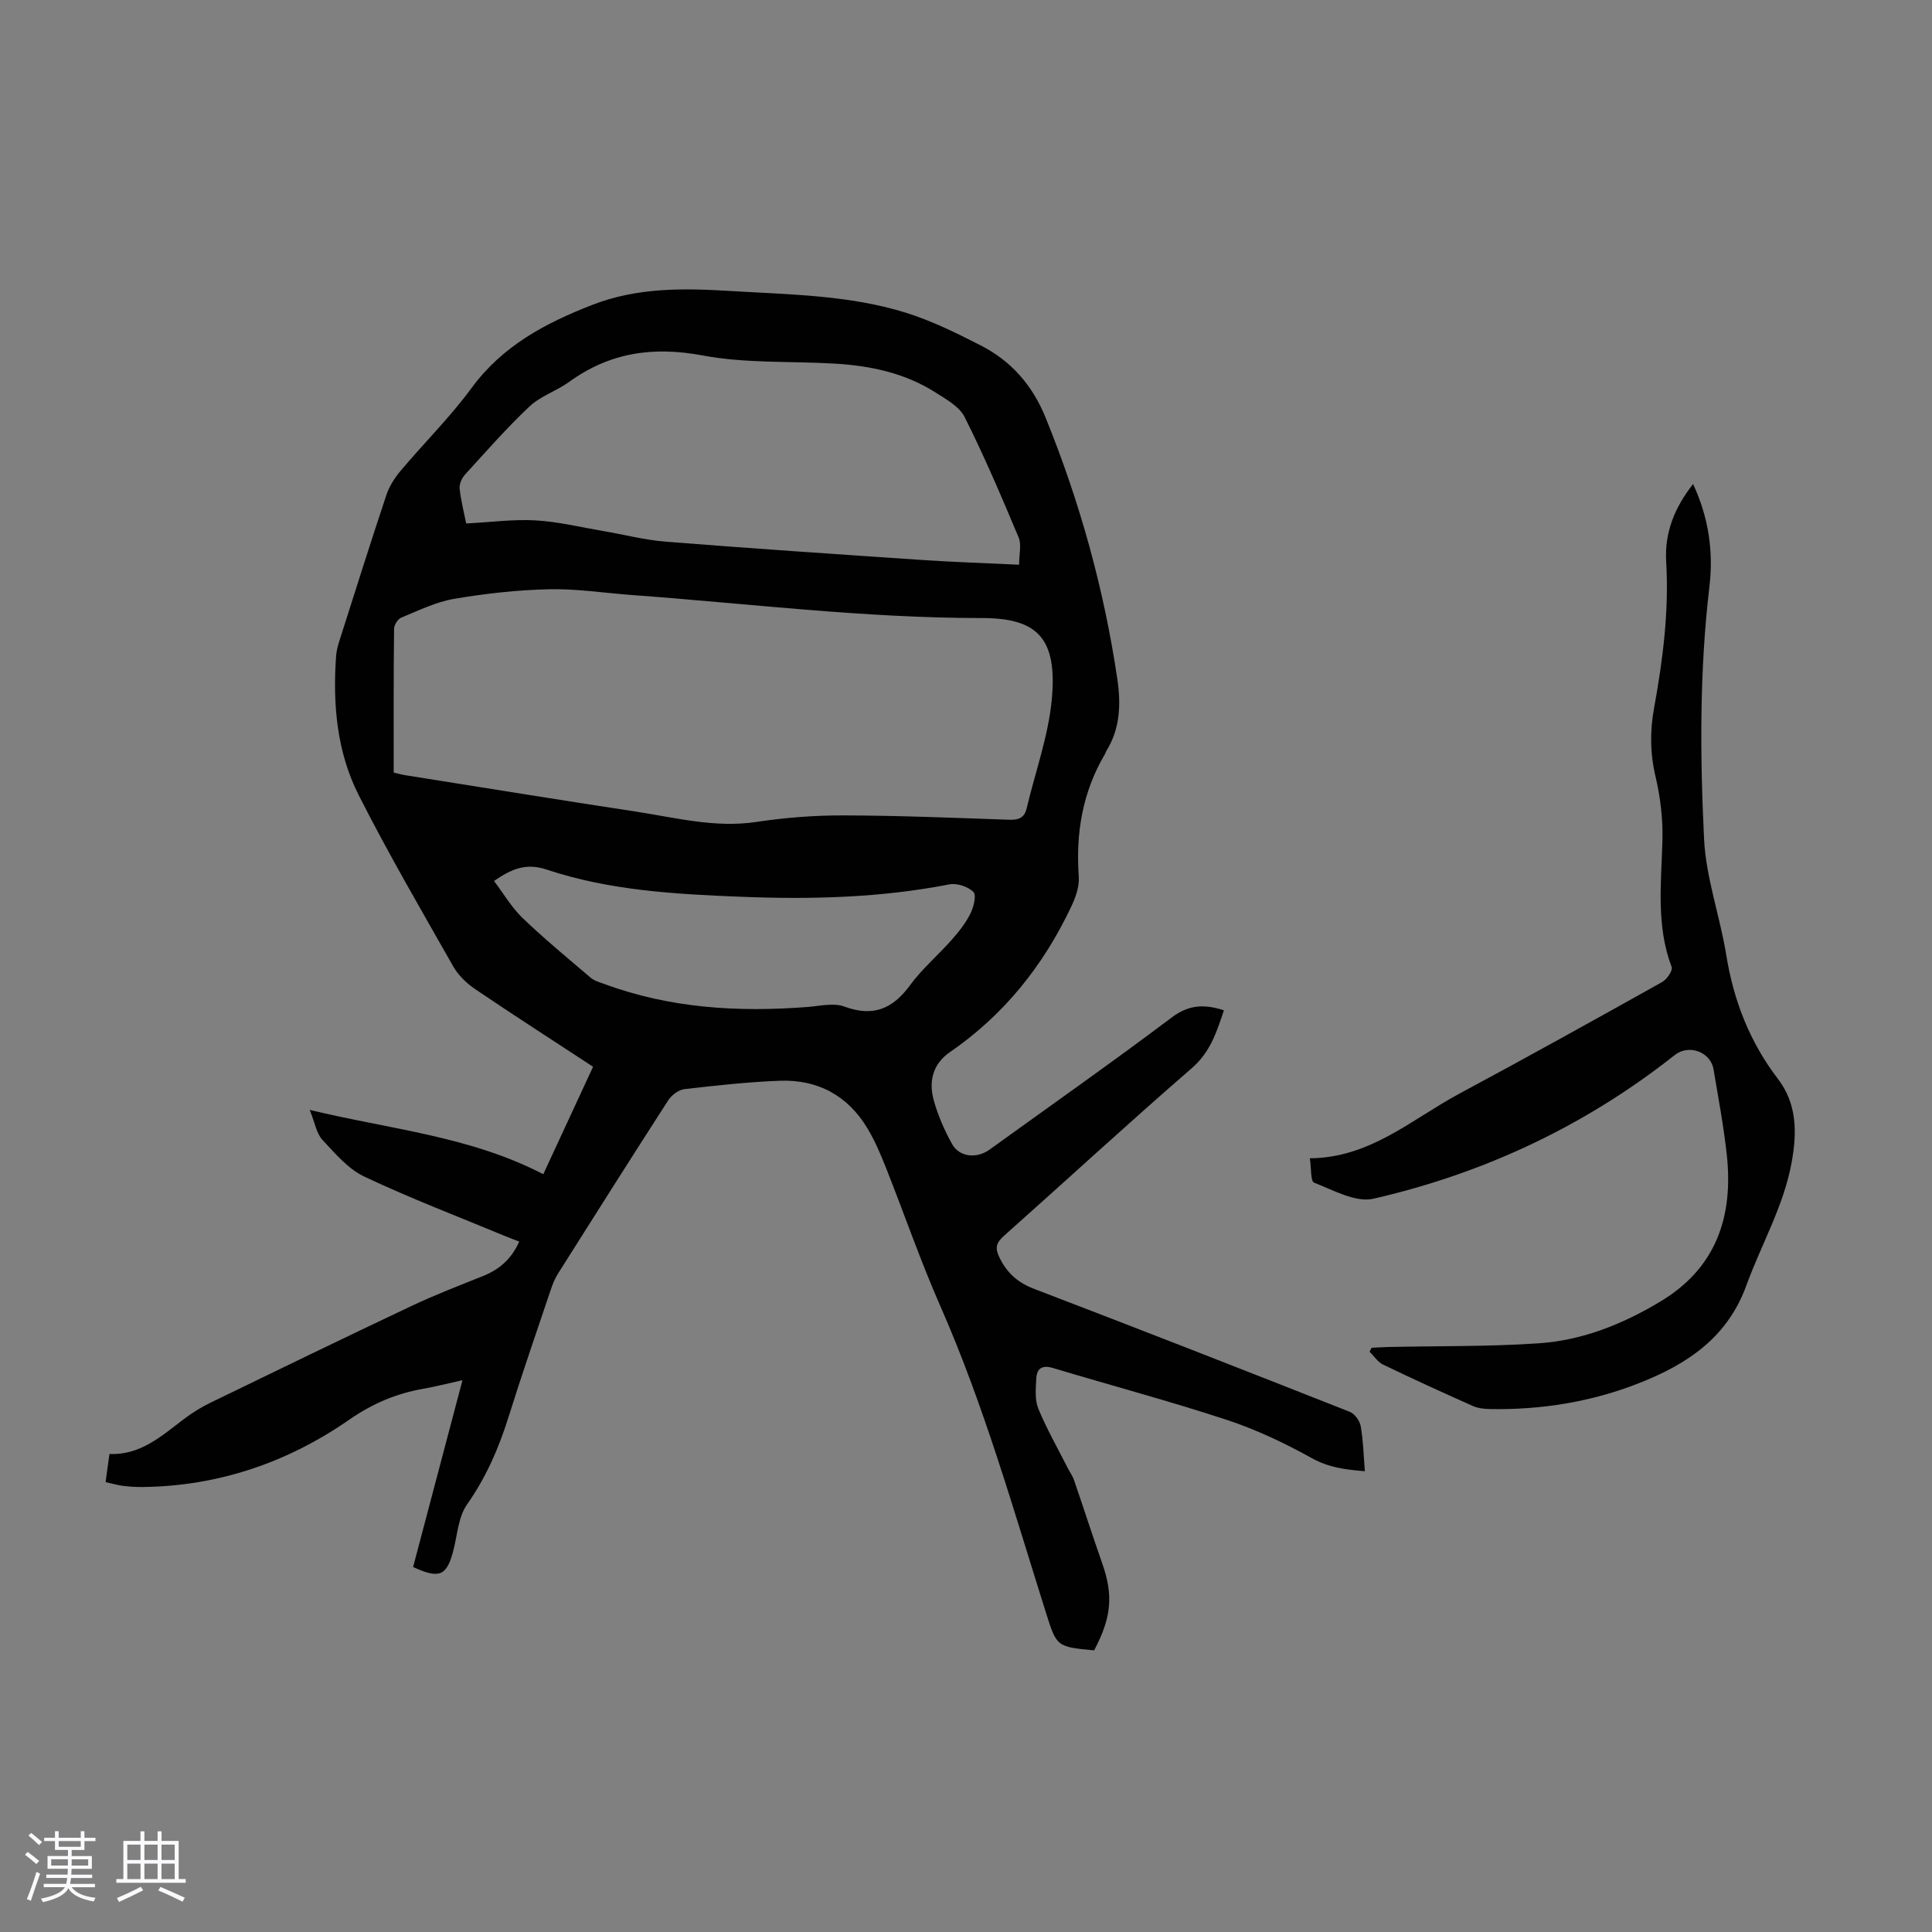
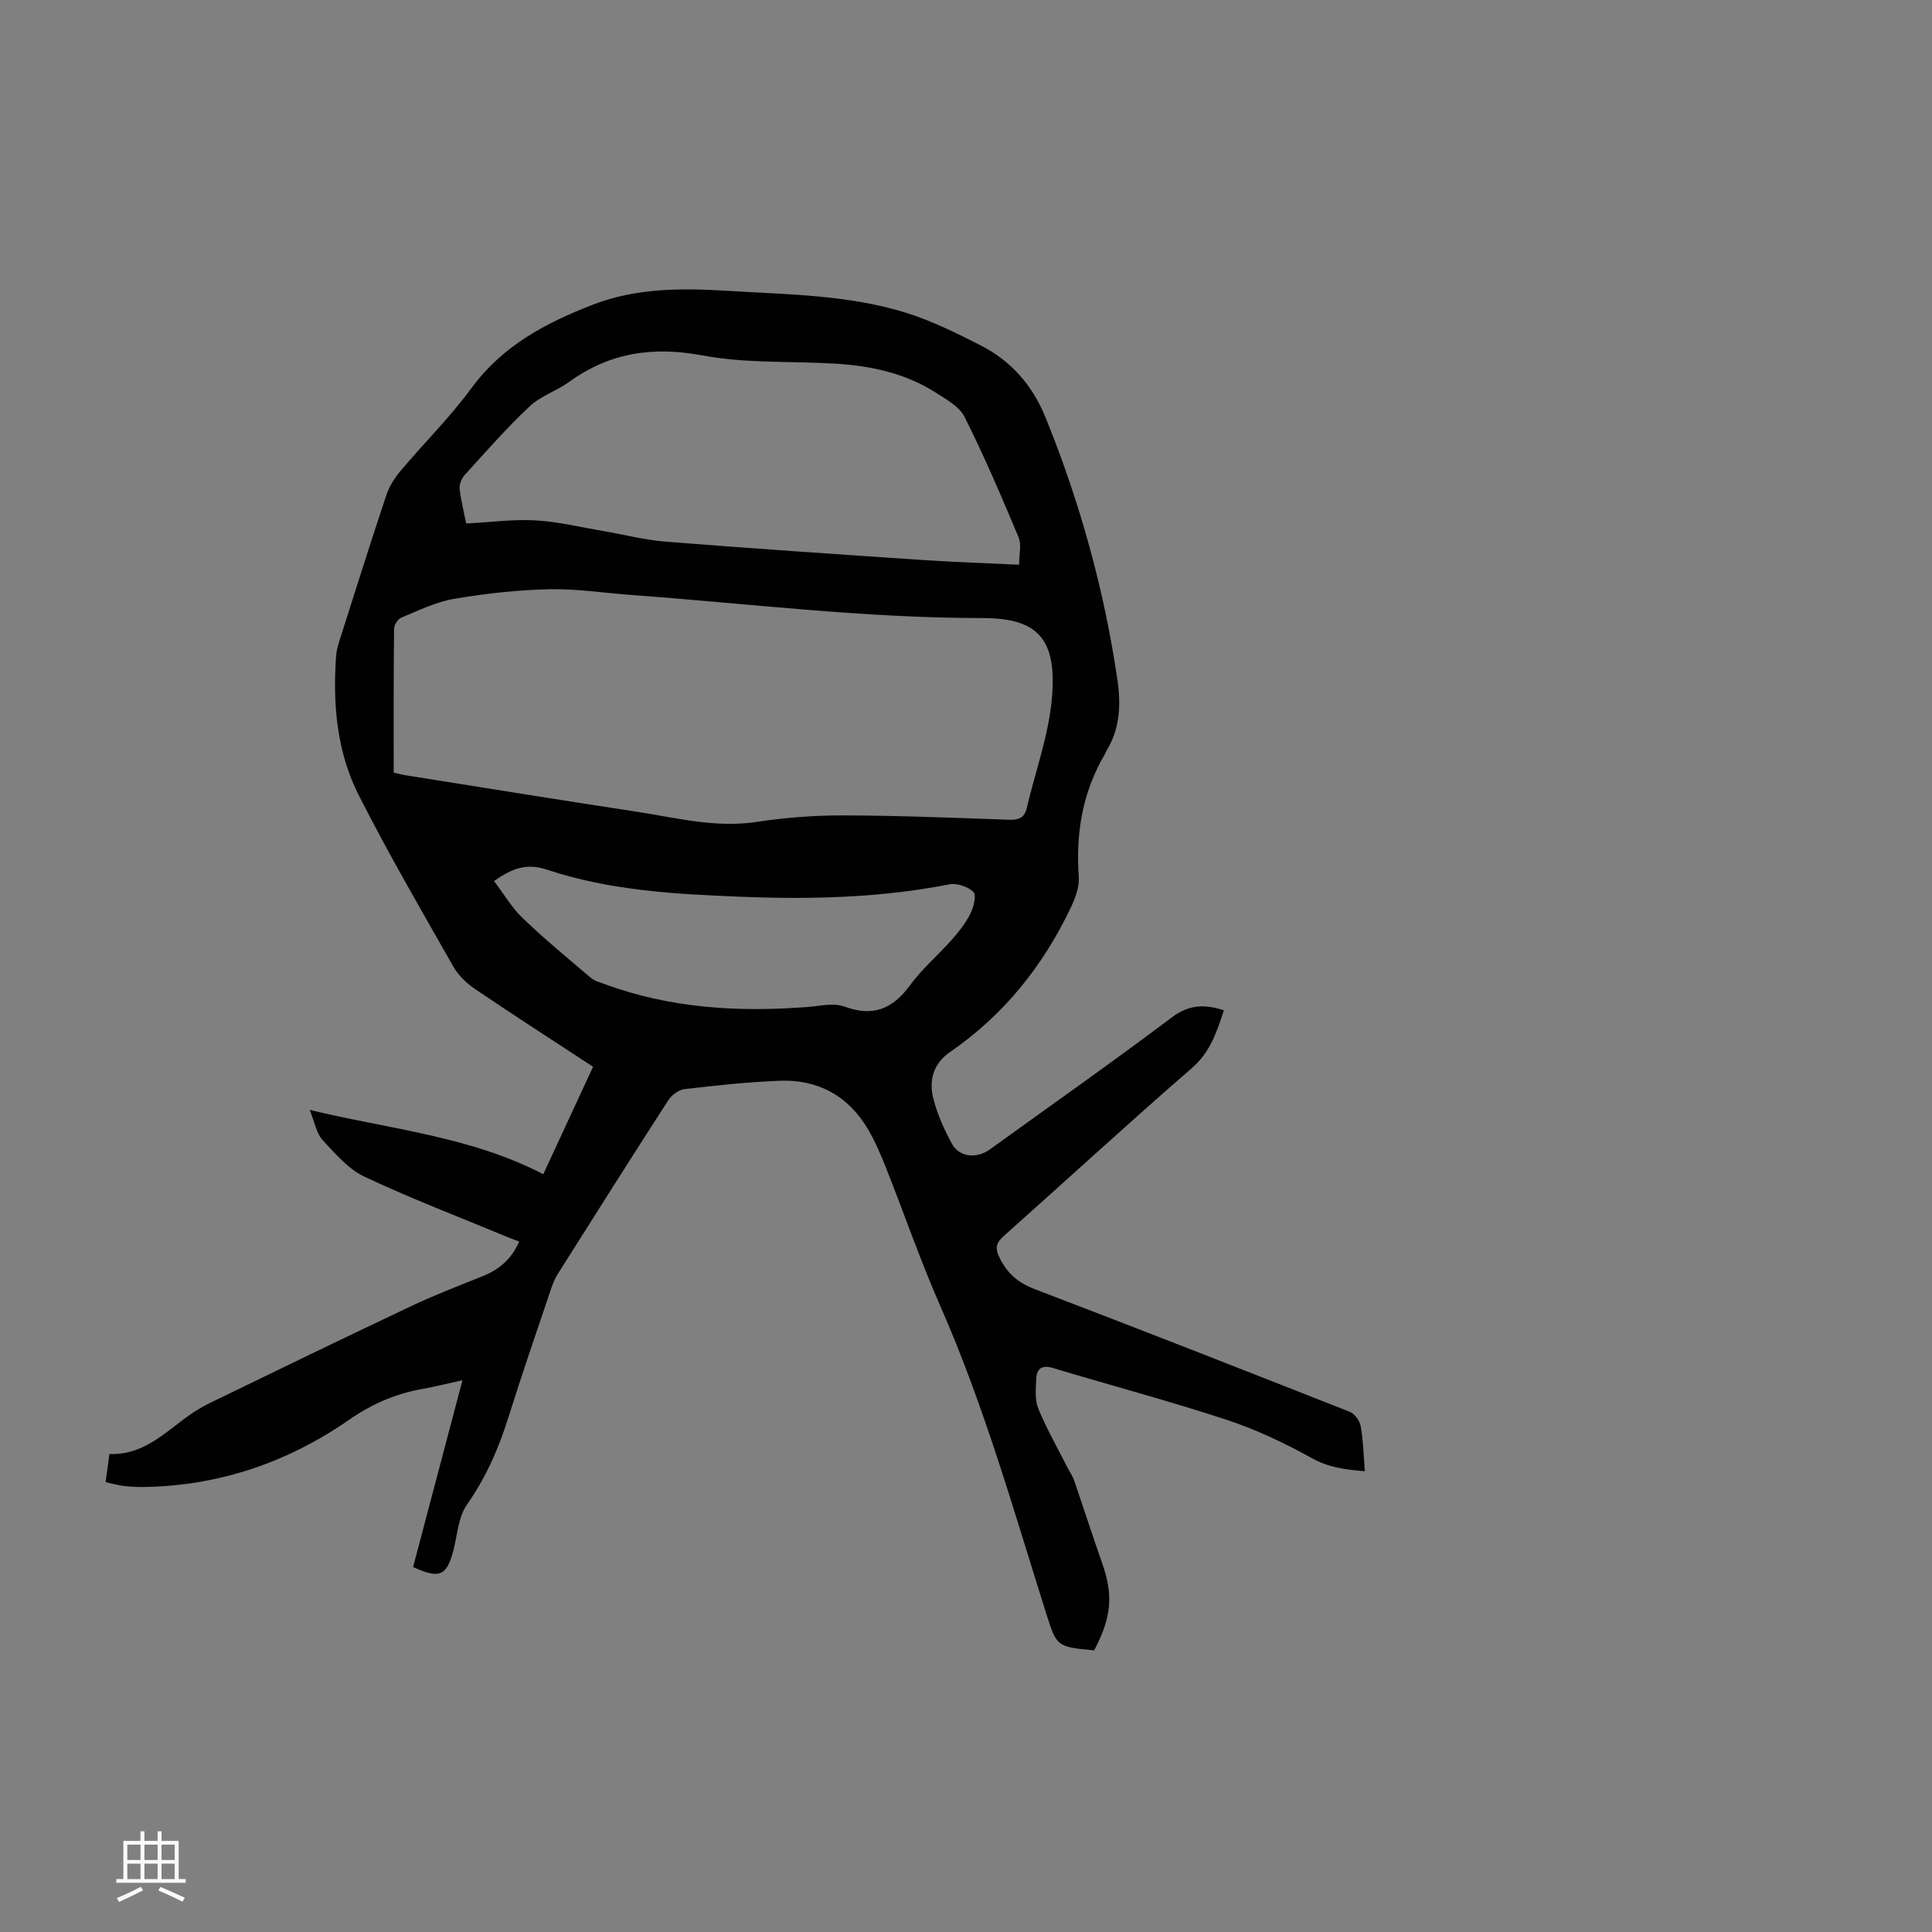
<svg xmlns="http://www.w3.org/2000/svg" enable-background="new 0 0 400 400" viewBox="0 0 400 400">
  <rect x="0" y="0" width="400" height="400" fill="#808080" stroke="none" />
-   <path d="m5.17 384 .55-.58c.85.61 1.65 1.24 2.4 1.87l-.59.64c-.83-.73-1.62-1.38-2.36-1.93m1.22 9.53-.82-.34c.71-1.76 1.37-3.64 1.98-5.63.24.13.5.25.76.36-.6 1.67-1.24 3.54-1.92 5.61m-.5-13.5.57-.54c.56.44 1.31 1.06 2.26 1.87l-.64.64c-.68-.66-1.41-1.32-2.19-1.97m3.25.46h2.24v-1.36h.77v1.36h4.57v-1.36h.76v1.36h2.28v.69h-2.28v1.84h-2.64v1.26h4.18v2.64h-4.21c0 .45-.02.86-.05 1.21h4.32v.69h-4.38c-.04.34-.1.75-.19 1.22h5.15v.69h-4.82c.87 1.19 2.51 1.92 4.93 2.19-.17.31-.3.57-.37.76-2.77-.49-4.52-1.41-5.26-2.76-.56 1.26-2.3 2.23-5.24 2.9-.12-.24-.26-.48-.43-.72 2.73-.55 4.38-1.34 4.96-2.38h-4.38v-.69h4.65c.1-.38.17-.79.21-1.22h-4.32v-.69h4.4c.03-.34.05-.75.05-1.21h-4.2v-2.64h4.23v-1.26h-2.69v-1.84h-2.24zm1.46 4.46v1.29h3.45c.01-.4.02-.57.01-.53v-.32-.45h-3.46zm1.55-2.59h4.57v-1.19h-4.57zm6.11 2.59h-3.42v.77c-.01.19-.01.37-.02.53h3.44z" fill="#fafafc" />
  <path d="m32.63 379.16h.82v1.98h3.54v7.89h1.46v.78h-14.37v-.78h1.46v-7.89h3.54v-1.98h.82v1.98h2.73zm-3.49 11.48.5.73c-1.61.82-3.28 1.63-5 2.41-.13-.27-.28-.55-.44-.82 1.75-.72 3.4-1.49 4.94-2.32m-2.78-5.55h2.73v-3.18h-2.73zm0 3.95h2.73v-3.2h-2.73zm3.54-3.95h2.73v-3.18h-2.73zm0 3.95h2.73v-3.2h-2.73zm7.89 4.68c-1.84-.92-3.51-1.7-5.02-2.32l.45-.73c1.89.8 3.57 1.55 5.04 2.23zm-1.62-11.81h-2.73v3.18h2.73zm-2.73 7.13h2.73v-3.2h-2.73z" fill="#fafafc" />
  <g fill="#010101">
    <path d="m226.53 341.69c-7.8-.73-7.75-.75-10-7.87-6.72-21.3-12.79-42.82-21.82-63.35-4.13-9.39-7.48-19.11-11.26-28.65-1.11-2.79-2.29-5.6-3.83-8.17-4.08-6.82-10.31-10.19-18.2-9.89-6.58.25-13.15.97-19.69 1.73-1.2.14-2.65 1.2-3.34 2.26-7.7 11.93-15.29 23.94-22.87 35.95-.65 1.02-1.11 2.19-1.5 3.35-2.96 8.79-5.99 17.55-8.76 26.4-2.02 6.44-4.64 12.45-8.57 18.04-1.8 2.56-1.99 6.28-2.82 9.49-1.36 5.27-2.85 6-8.34 3.45 3.29-12.44 6.6-24.99 10.22-38.67-3.46.76-5.75 1.36-8.07 1.76-5.64.99-10.55 3.06-15.43 6.45-12.72 8.82-27.04 13.72-42.72 13.9-1.34.01-2.69-.07-4.02-.23-1.1-.14-2.17-.46-3.65-.78.25-1.85.5-3.67.8-5.83 6.44.28 10.78-3.73 15.41-7.22 1.68-1.27 3.5-2.42 5.39-3.34 13.87-6.74 27.75-13.47 41.69-20.06 4.84-2.29 9.85-4.22 14.83-6.21 3.37-1.35 5.9-3.5 7.52-7.15-1-.38-1.88-.7-2.75-1.06-9.79-4.07-19.71-7.85-29.29-12.37-3.37-1.59-6.08-4.8-8.71-7.63-1.23-1.33-1.54-3.51-2.63-6.2 16.8 4.06 33.17 5.44 48.36 13.32 3.49-7.53 6.84-14.75 10.31-22.25-8.22-5.39-16.38-10.63-24.41-16.07-1.77-1.2-3.49-2.86-4.54-4.7-6.67-11.75-13.49-23.44-19.59-35.5-4.53-8.95-5.38-18.85-4.66-28.82.08-1.1.39-2.19.73-3.25 3.19-10.01 6.34-20.03 9.66-29.99.61-1.84 1.74-3.61 3-5.1 4.83-5.74 10.21-11.05 14.63-17.07 6.41-8.74 15.2-13.41 24.97-17.22 9.43-3.67 19-3.48 28.73-2.89 12.16.74 24.44.83 36.19 4.48 5.39 1.68 10.56 4.23 15.61 6.82 6.26 3.21 10.65 8.22 13.35 14.87 7.11 17.48 12.11 35.52 14.87 54.17.76 5.14.61 10.28-2.29 14.92-.12.19-.15.42-.27.61-4.65 7.87-6.07 16.37-5.42 25.41.15 2.05-.69 4.35-1.61 6.28-5.76 12.15-13.91 22.35-25.07 30.02-3.5 2.4-4.41 5.99-3.39 9.8.85 3.19 2.23 6.32 3.83 9.22 1.5 2.73 5.12 3.08 7.76 1.17 12.61-9.1 25.33-18.04 37.76-27.39 3.54-2.66 6.75-2.75 10.77-1.46-1.51 4.49-2.8 8.65-6.66 11.99-13.11 11.36-25.86 23.13-38.82 34.65-1.71 1.52-2 2.55-.91 4.72 1.62 3.21 3.84 5.08 7.2 6.36 21.8 8.33 43.53 16.84 65.24 25.41 1.02.4 2.08 1.86 2.27 2.97.52 2.94.59 5.96.86 9.33-4.01-.32-7.47-.75-10.99-2.71-5.63-3.13-11.57-5.94-17.68-7.95-11.88-3.9-23.97-7.12-35.95-10.72-2.22-.67-3.31.14-3.41 2.19-.1 2.07-.33 4.38.41 6.21 1.72 4.19 4 8.16 6.05 12.22.45.89 1.06 1.73 1.38 2.67 1.95 5.67 3.78 11.38 5.77 17.04 2.36 6.67 2.02 11.23-1.63 18.14zm-145.02-181.73c.74.17 1.61.41 2.49.55 15.9 2.53 31.79 5.11 47.7 7.53 8.25 1.26 16.38 3.42 24.93 2.13 5.95-.9 12.03-1.37 18.05-1.35 11.4.03 22.81.5 34.21.9 1.98.07 3.2-.36 3.68-2.4 1.77-7.49 4.47-14.89 5.19-22.48 1.2-12.81-3.06-16.88-14.46-16.88-24.33.01-48.44-3.01-72.63-4.78-5.69-.42-11.38-1.32-17.05-1.18-6.56.15-13.15.89-19.63 1.99-3.76.64-7.34 2.42-10.92 3.89-.71.29-1.47 1.5-1.48 2.29-.12 9.82-.08 19.65-.08 29.79zm15.01-51.58c5.03-.26 9.72-.9 14.35-.64 4.66.26 9.27 1.4 13.89 2.18 4.4.75 8.77 1.89 13.2 2.24 17.72 1.4 35.45 2.6 53.19 3.79 6.43.43 12.87.64 19.84.97 0-2.17.54-4.15-.09-5.64-3.52-8.4-7.1-16.79-11.18-24.93-1.09-2.18-3.84-3.7-6.08-5.12-6.29-4-13.39-5.5-20.72-5.94-9.15-.55-18.48-.02-27.41-1.69-10.31-1.93-19.25-.63-27.68 5.47-2.6 1.88-5.9 2.92-8.2 5.08-4.72 4.44-9 9.34-13.37 14.13-.66.73-1.2 1.97-1.1 2.89.28 2.52.92 5 1.36 7.21zm5.76 74.02c2.01 2.65 3.65 5.49 5.92 7.67 4.51 4.32 9.34 8.31 14.1 12.36.73.62 1.77.91 2.7 1.25 13.68 5.08 27.85 5.92 42.24 4.8 2.54-.2 5.36-.9 7.58-.08 5.96 2.2 10 .49 13.61-4.44 2.49-3.4 5.8-6.2 8.61-9.38 1.47-1.66 2.89-3.46 3.87-5.42.67-1.35 1.29-3.83.63-4.49-1.13-1.11-3.42-1.88-4.98-1.57-14.25 2.78-28.6 3.14-43.04 2.57-13.65-.54-27.28-1.28-40.33-5.63-4.26-1.42-7.25-.17-10.91 2.36z" />
-     <path d="m350.53 100.21c3.28 7.01 4.23 14.13 3.39 21.22-2.06 17.41-1.96 34.87-1.11 52.28.39 8.05 3.29 15.95 4.59 24 1.53 9.48 4.87 18.04 10.72 25.69 3.96 5.18 3.94 11.15 2.81 17.32-1.65 9.04-6.28 16.92-9.36 25.4-3.95 10.88-12.31 16.34-22.21 20.24-9.88 3.89-20.24 5.56-30.87 5.37-1.2-.02-2.49-.16-3.56-.64-6.23-2.77-12.43-5.6-18.57-8.56-1.11-.53-1.88-1.77-2.81-2.68.15-.27.29-.54.44-.81 1.16-.05 2.33-.13 3.49-.16 10.4-.23 20.82-.06 31.18-.77 9.03-.62 17.39-4 25.15-8.67 11.59-6.97 15.11-17.7 13.69-30.48-.65-5.88-1.75-11.72-2.73-17.56-.61-3.65-5.15-5.25-8.01-2.98-18.54 14.66-39.47 24.5-62.4 29.76-3.69.85-8.3-1.78-12.29-3.32-.75-.29-.56-3.01-.88-5.05 12.49-.08 21.11-8.1 30.94-13.37 14.08-7.56 28.05-15.32 42-23.12.98-.55 2.24-2.39 1.97-3.1-3.25-8.59-2.15-17.39-1.91-26.21.12-4.4-.42-8.94-1.43-13.23-1.14-4.82-1.17-9.45-.29-14.25 1.83-10.03 3.1-20.11 2.49-30.36-.33-5.92 1.74-11.08 5.57-15.96z" />
  </g>
</svg>